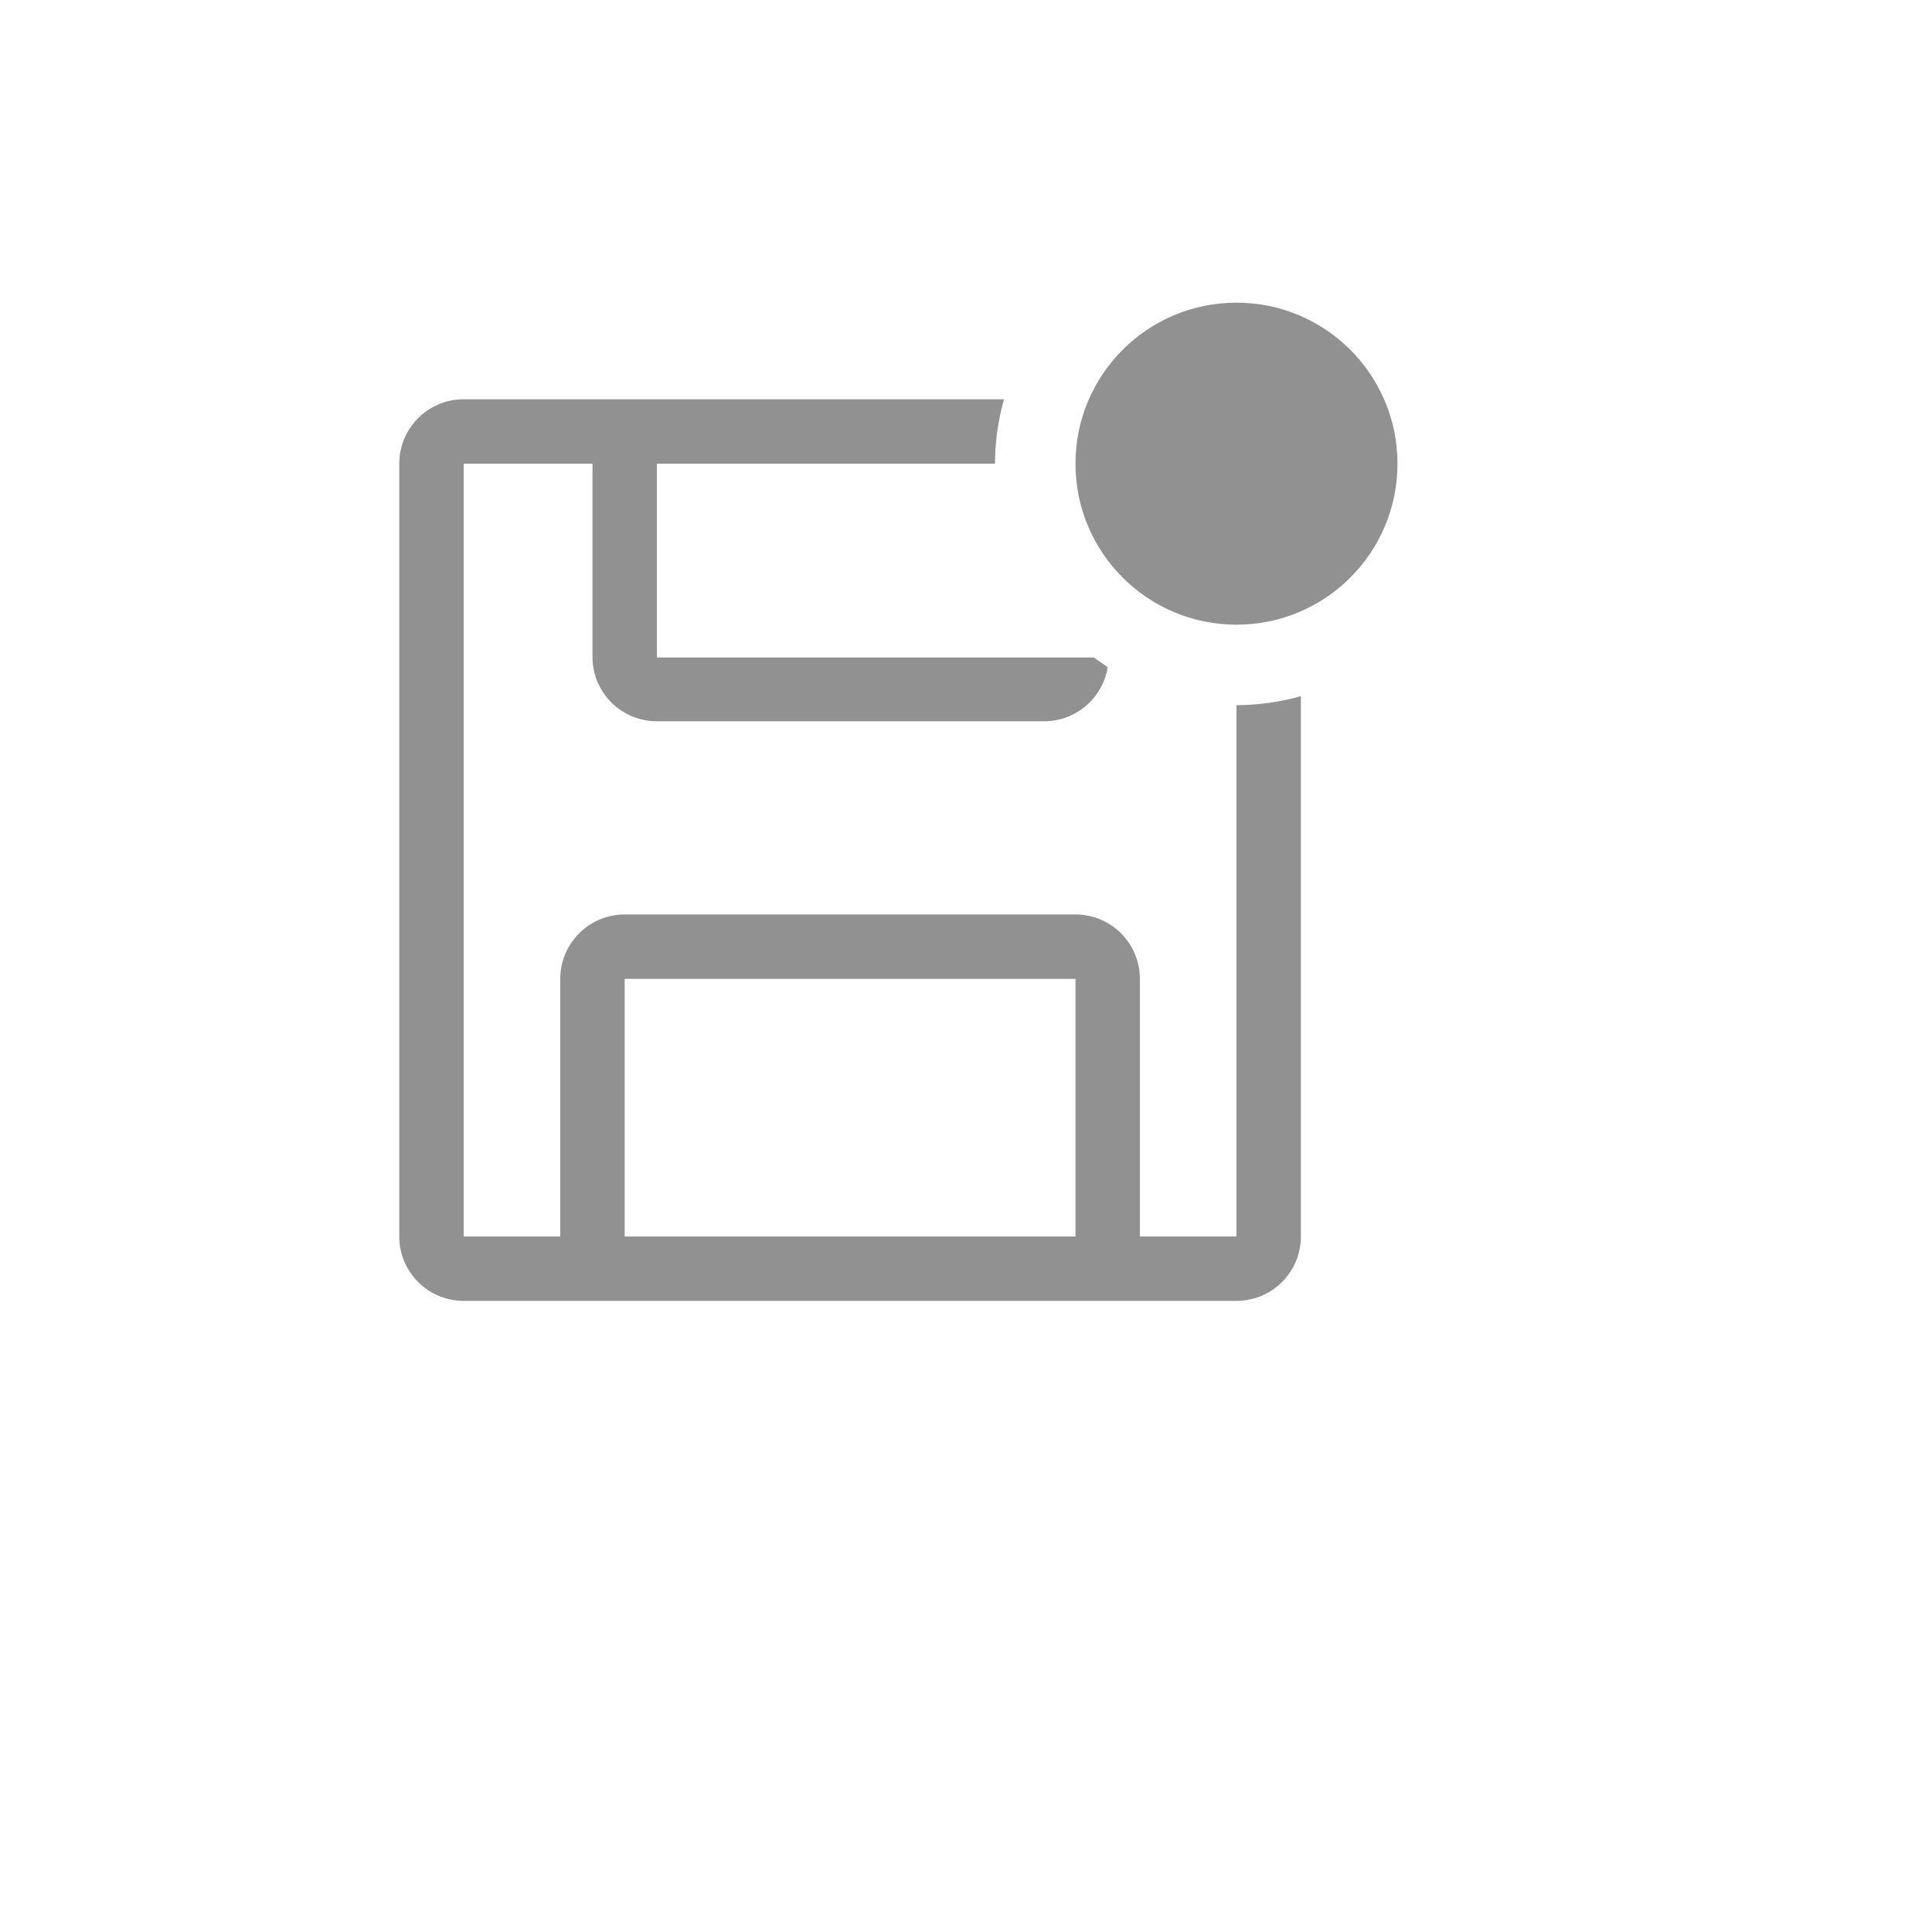
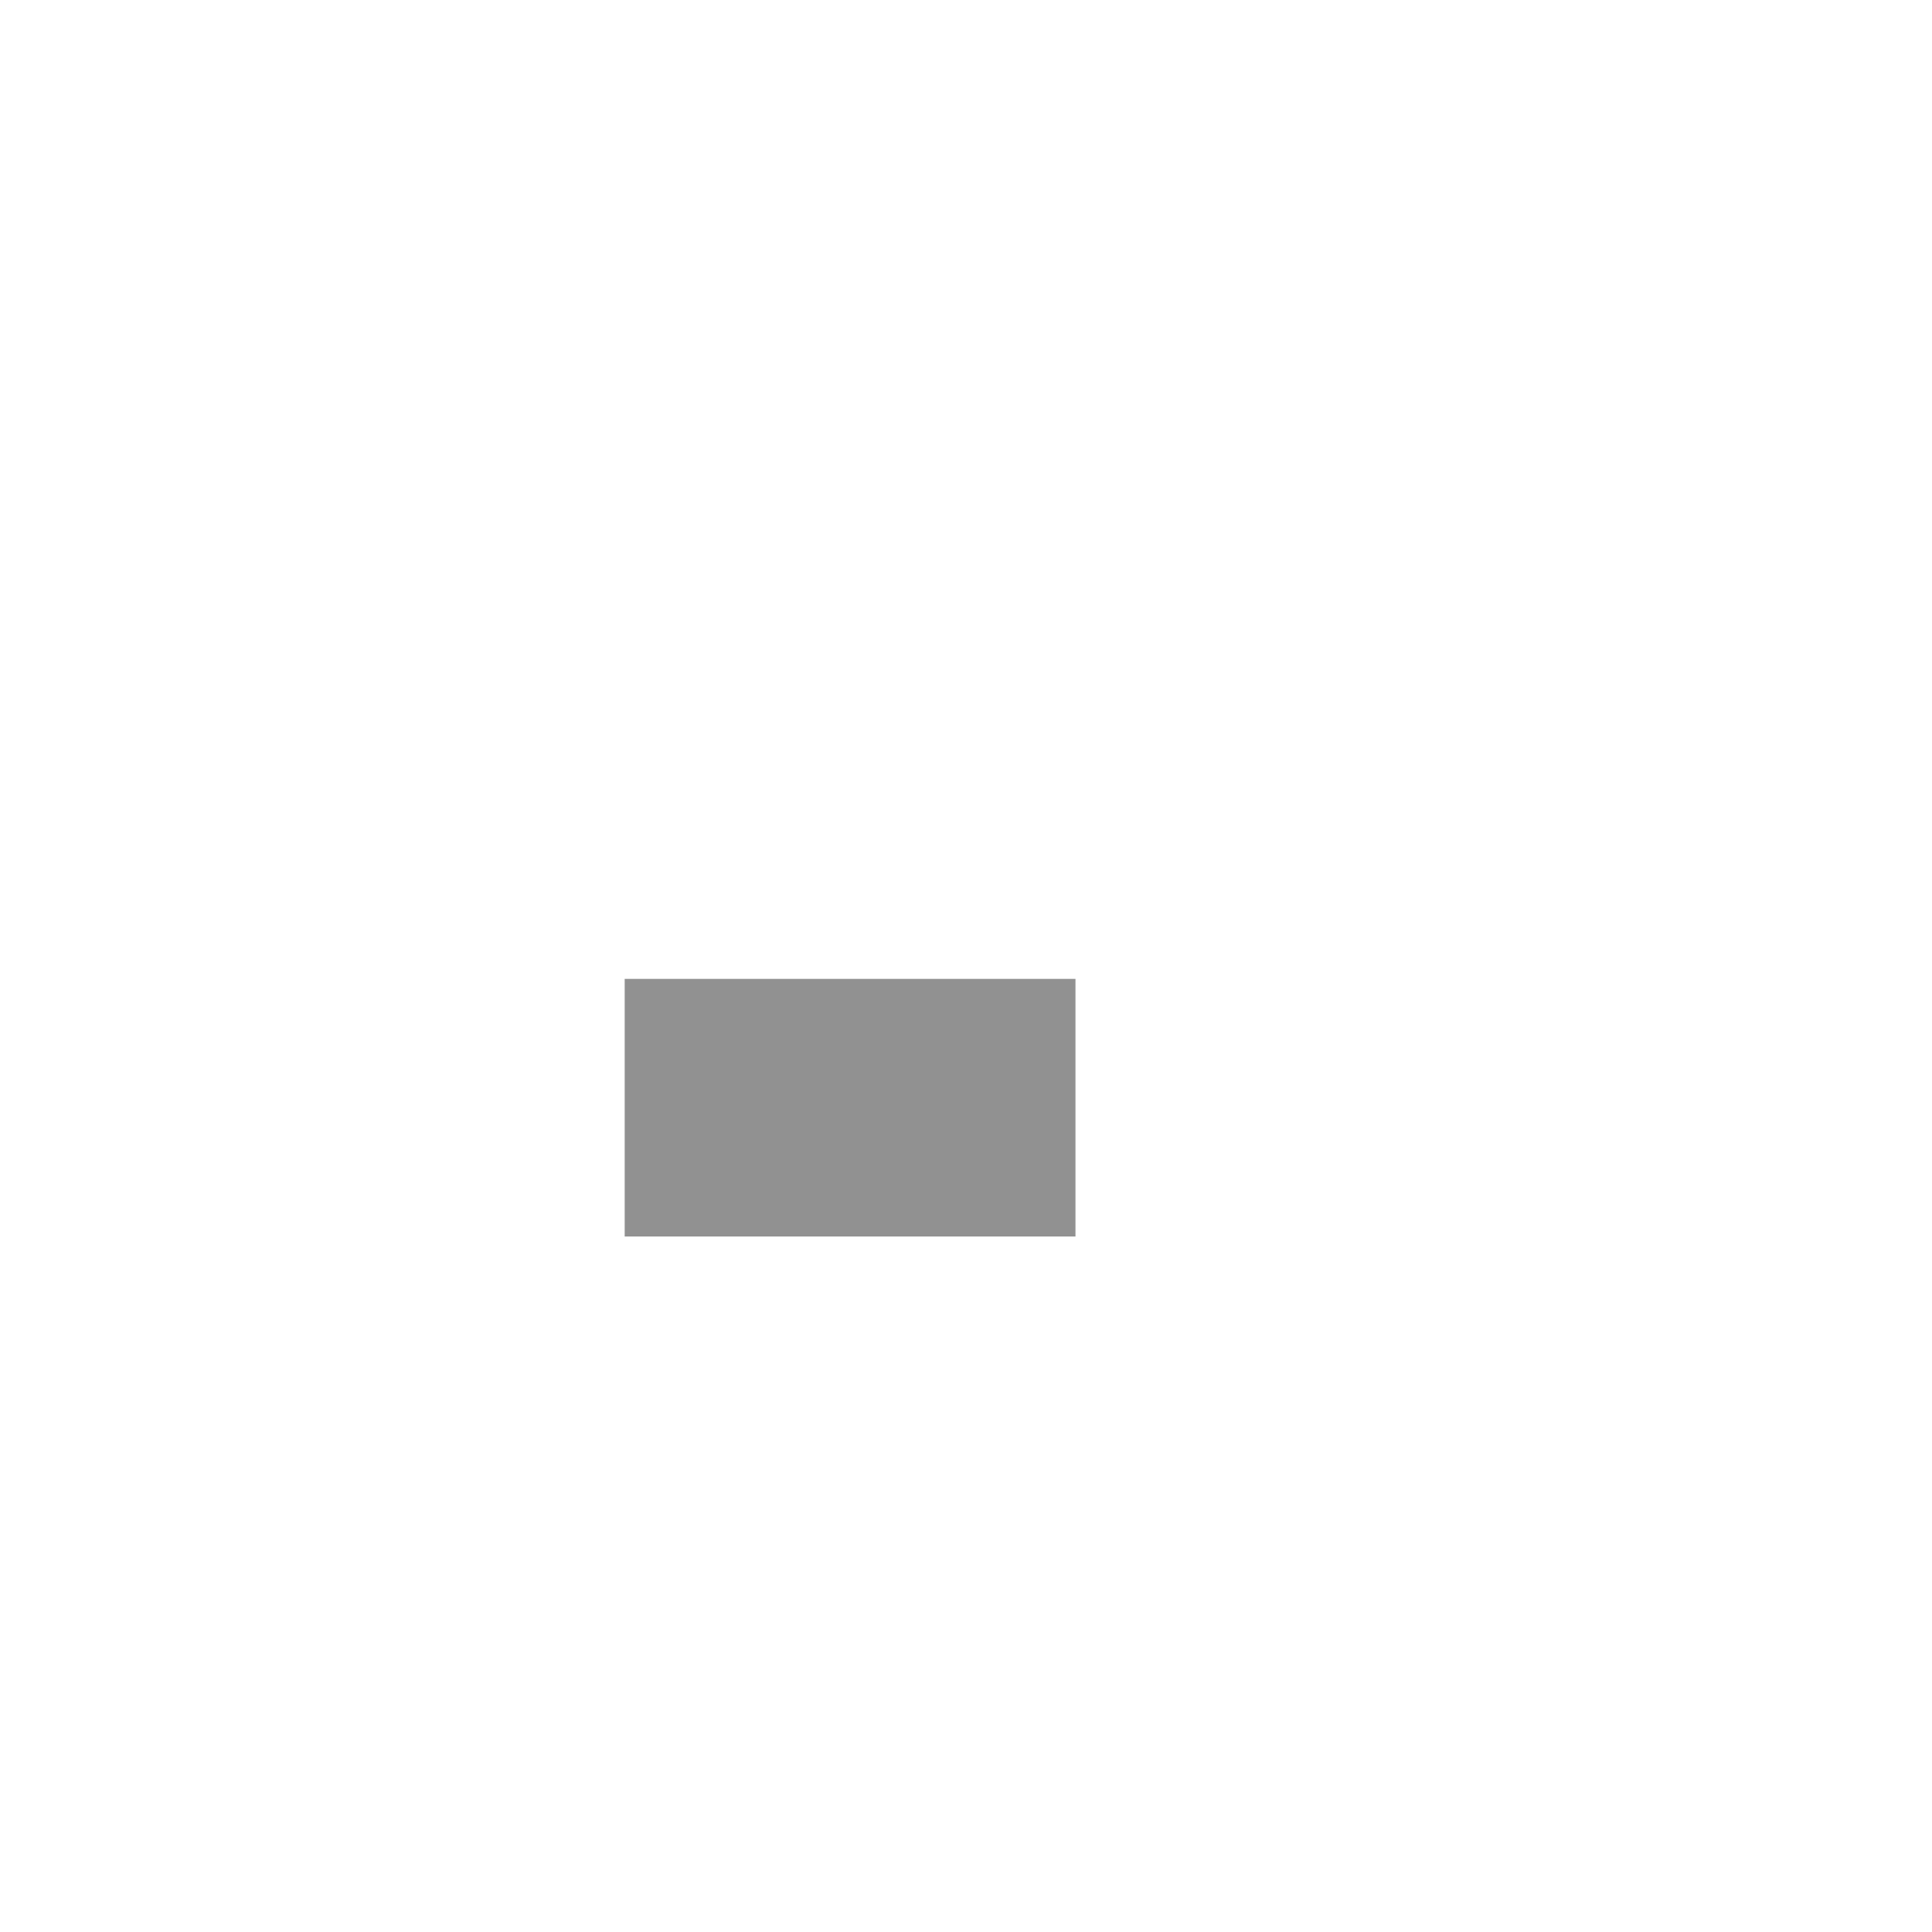
<svg xmlns="http://www.w3.org/2000/svg" version="1.1" width="100%" height="100%" id="svgWorkerArea" viewBox="-25 -25 625 625" style="background: white;">
  <defs id="defsdoc">
    <pattern id="patternBool" x="0" y="0" width="10" height="10" patternUnits="userSpaceOnUse" patternTransform="rotate(35)">
      <circle cx="5" cy="5" r="4" style="stroke: none;fill: #ff000070;" />
    </pattern>
  </defs>
  <g id="fileImp-293719451" class="cosito">
-     <path id="pathImp-642791915" fill="#91919144" class="grouped" d="M375 203.125C375 203.125 375 203.125 375 203.125 375 203.125 375 375 375 375 375 375 343.75 375 343.75 375 343.75 375 343.75 291.667 343.75 291.667 343.75 280.16 334.423 270.833 322.917 270.833 322.917 270.833 177.083 270.833 177.083 270.833 165.577 270.833 156.25 280.16 156.25 291.667 156.25 291.667 156.25 375 156.25 375 156.25 375 125 375 125 375 125 375 125 125 125 125 125 125 166.667 125 166.667 125 166.667 125 166.667 187.5 166.667 187.5 166.667 199.006 175.994 208.333 187.5 208.333 187.5 208.333 312.5 208.333 312.5 208.333 322.821 208.467 331.682 201.022 333.333 190.833 333.333 190.833 328.854 187.708 328.854 187.708 328.854 187.708 187.5 187.708 187.5 187.708 187.5 187.708 187.5 125 187.5 125 187.5 125 296.875 125 296.875 125 296.902 117.956 297.883 110.948 299.792 104.167 299.792 104.167 125 104.167 125 104.167 113.494 104.167 104.167 113.494 104.167 125 104.167 125 104.167 375 104.167 375 104.167 386.506 113.494 395.833 125 395.833 125 395.833 375 395.833 375 395.833 386.506 395.833 395.833 386.506 395.833 375 395.833 375 395.833 200.208 395.833 200.208 389.052 202.117 382.045 203.098 375 203.125 375 203.125 375 203.125 375 203.125M322.917 375C322.917 375 177.083 375 177.083 375 177.083 375 177.083 291.667 177.083 291.667 177.083 291.667 322.917 291.667 322.917 291.667 322.917 291.667 322.917 375 322.917 375" />
-     <path id="circleImp-455417489" fill="#91919144" class="grouped" d="M322.917 125C322.917 96.225 346.225 72.917 375 72.917 403.775 72.917 427.083 96.225 427.083 125 427.083 153.775 403.775 177.083 375 177.083 346.225 177.083 322.917 153.775 322.917 125 322.917 125 322.917 125 322.917 125" />
-     <path id="rectImp-413171735" fill="#91919144" fill-opacity="0" class="grouped" d="M62.5 62.5C62.5 62.5 437.5 62.5 437.5 62.5 437.5 62.5 437.5 437.5 437.5 437.5 437.5 437.5 62.5 437.5 62.5 437.5 62.5 437.5 62.5 62.5 62.5 62.5 62.5 62.5 62.5 62.5 62.5 62.5" />
+     <path id="pathImp-642791915" fill="#91919144" class="grouped" d="M375 203.125M322.917 375C322.917 375 177.083 375 177.083 375 177.083 375 177.083 291.667 177.083 291.667 177.083 291.667 322.917 291.667 322.917 291.667 322.917 291.667 322.917 375 322.917 375" />
  </g>
</svg>